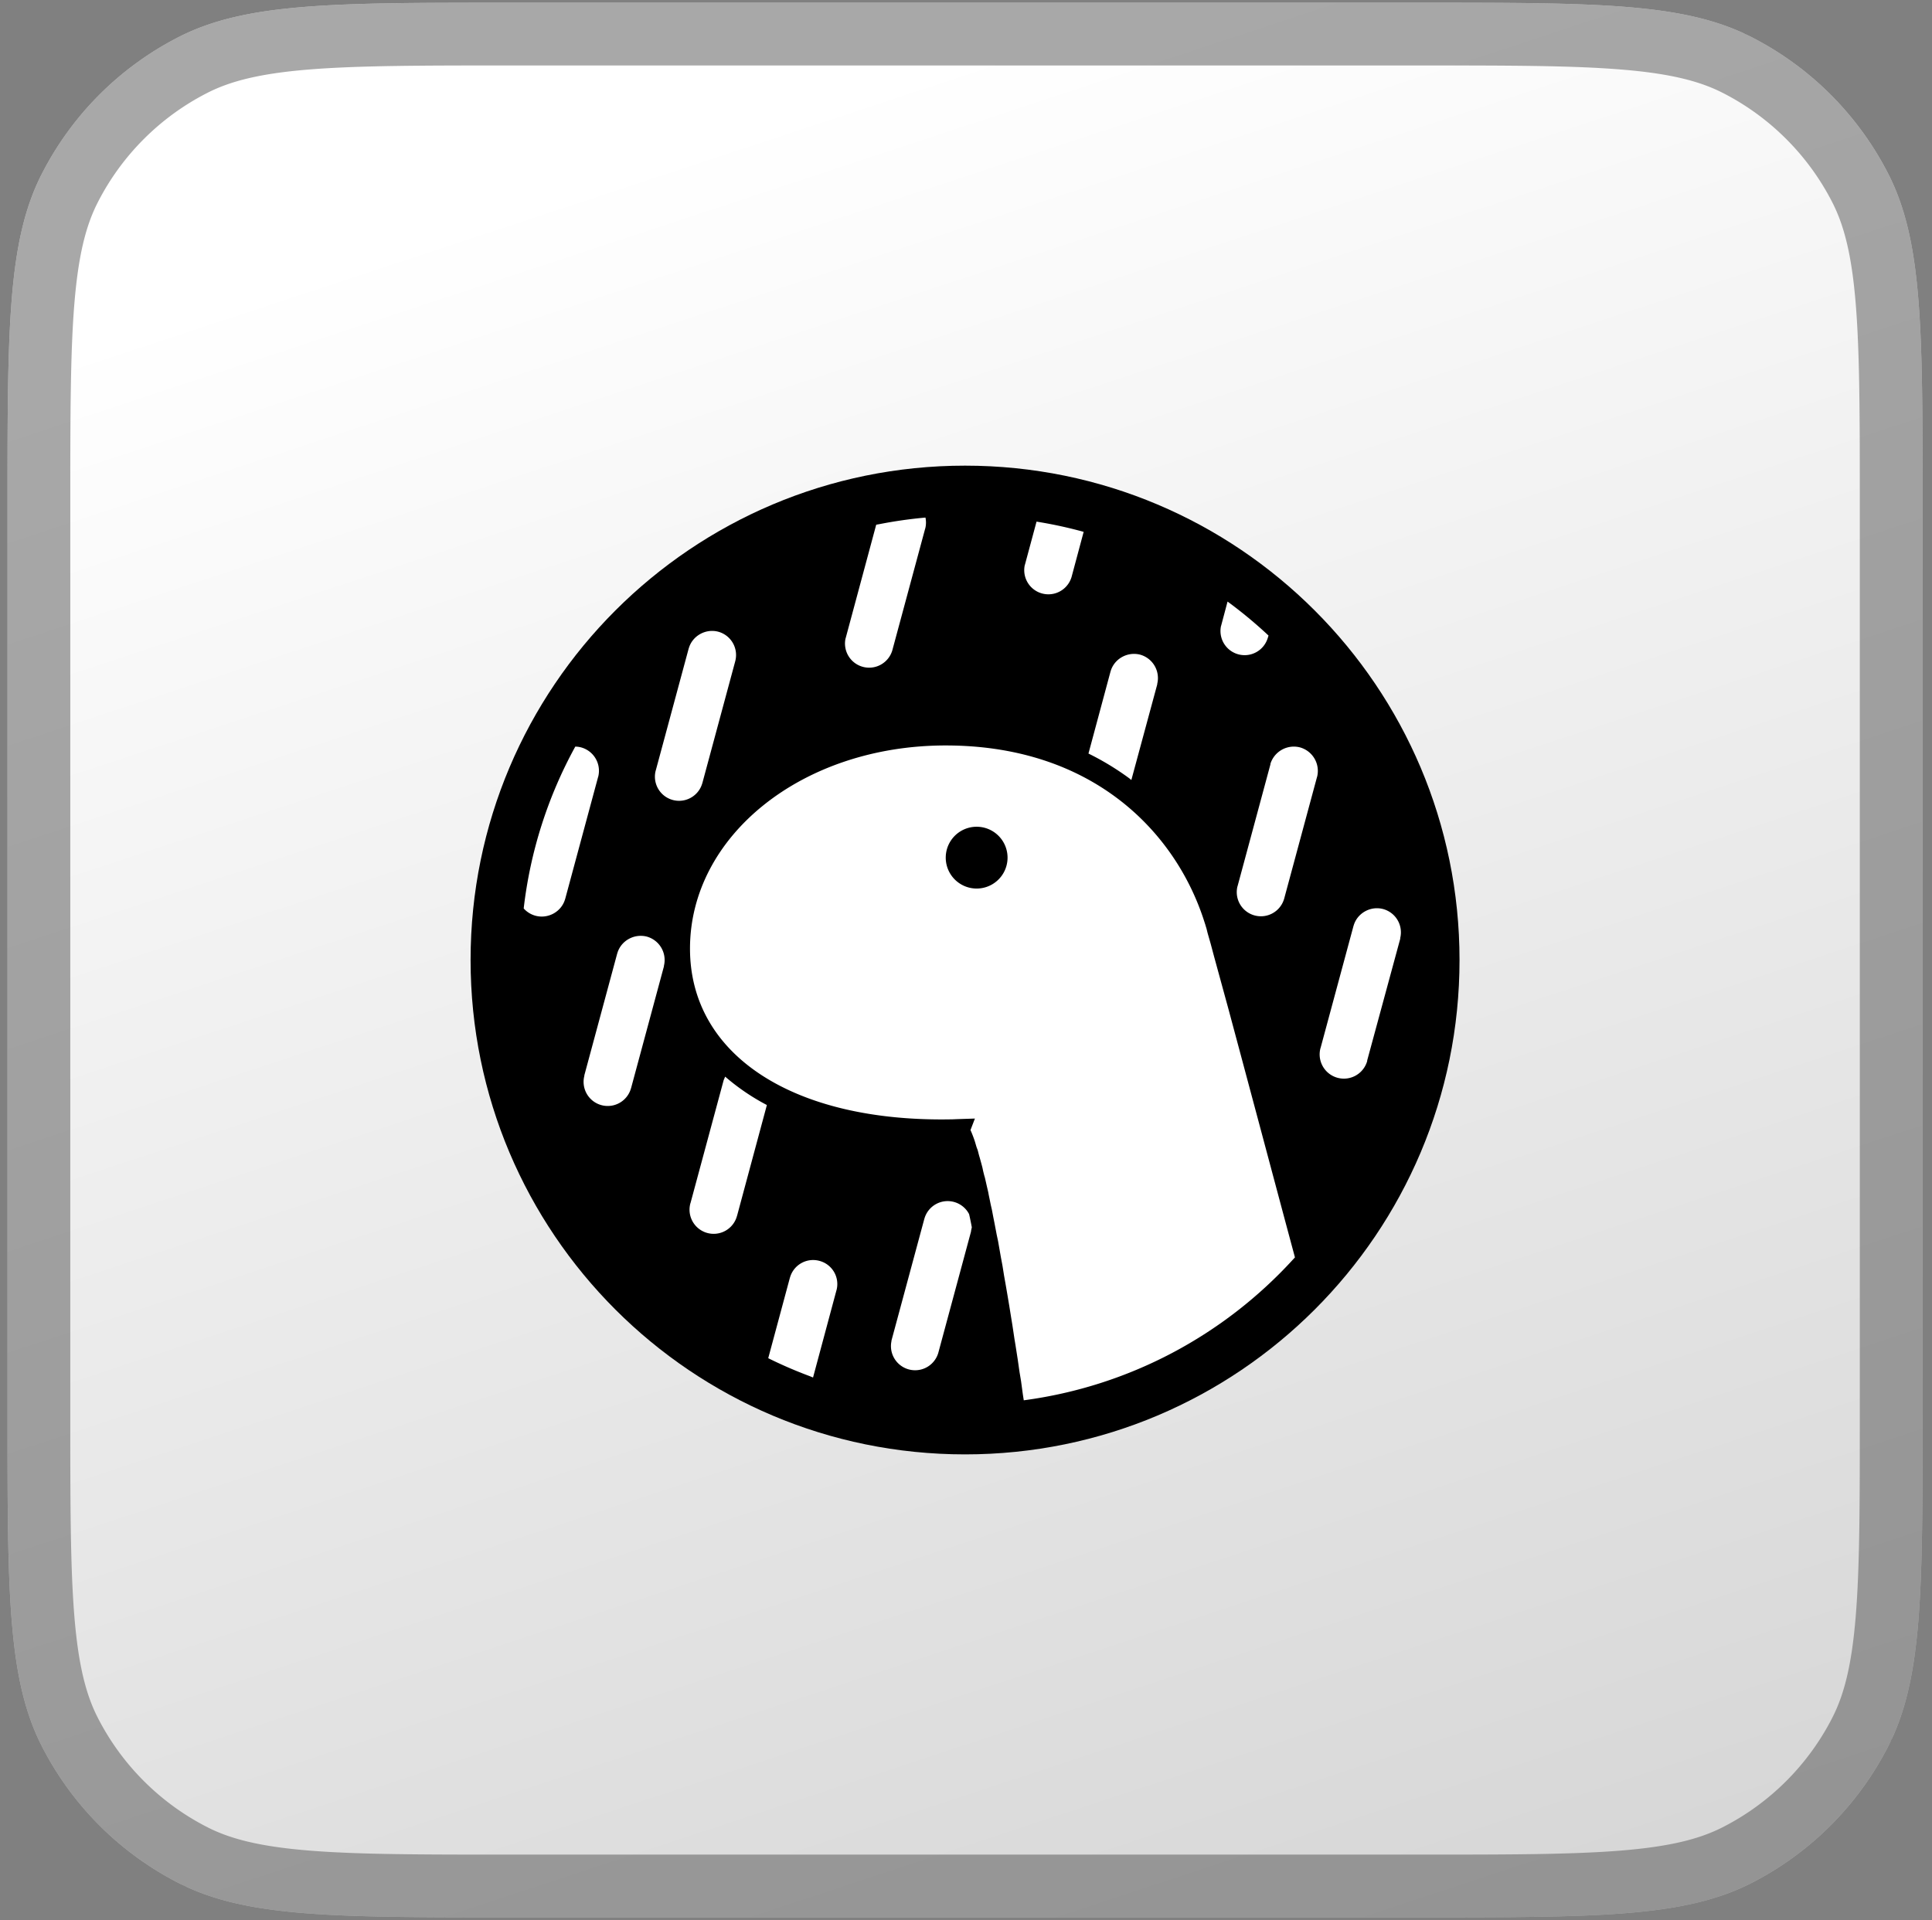
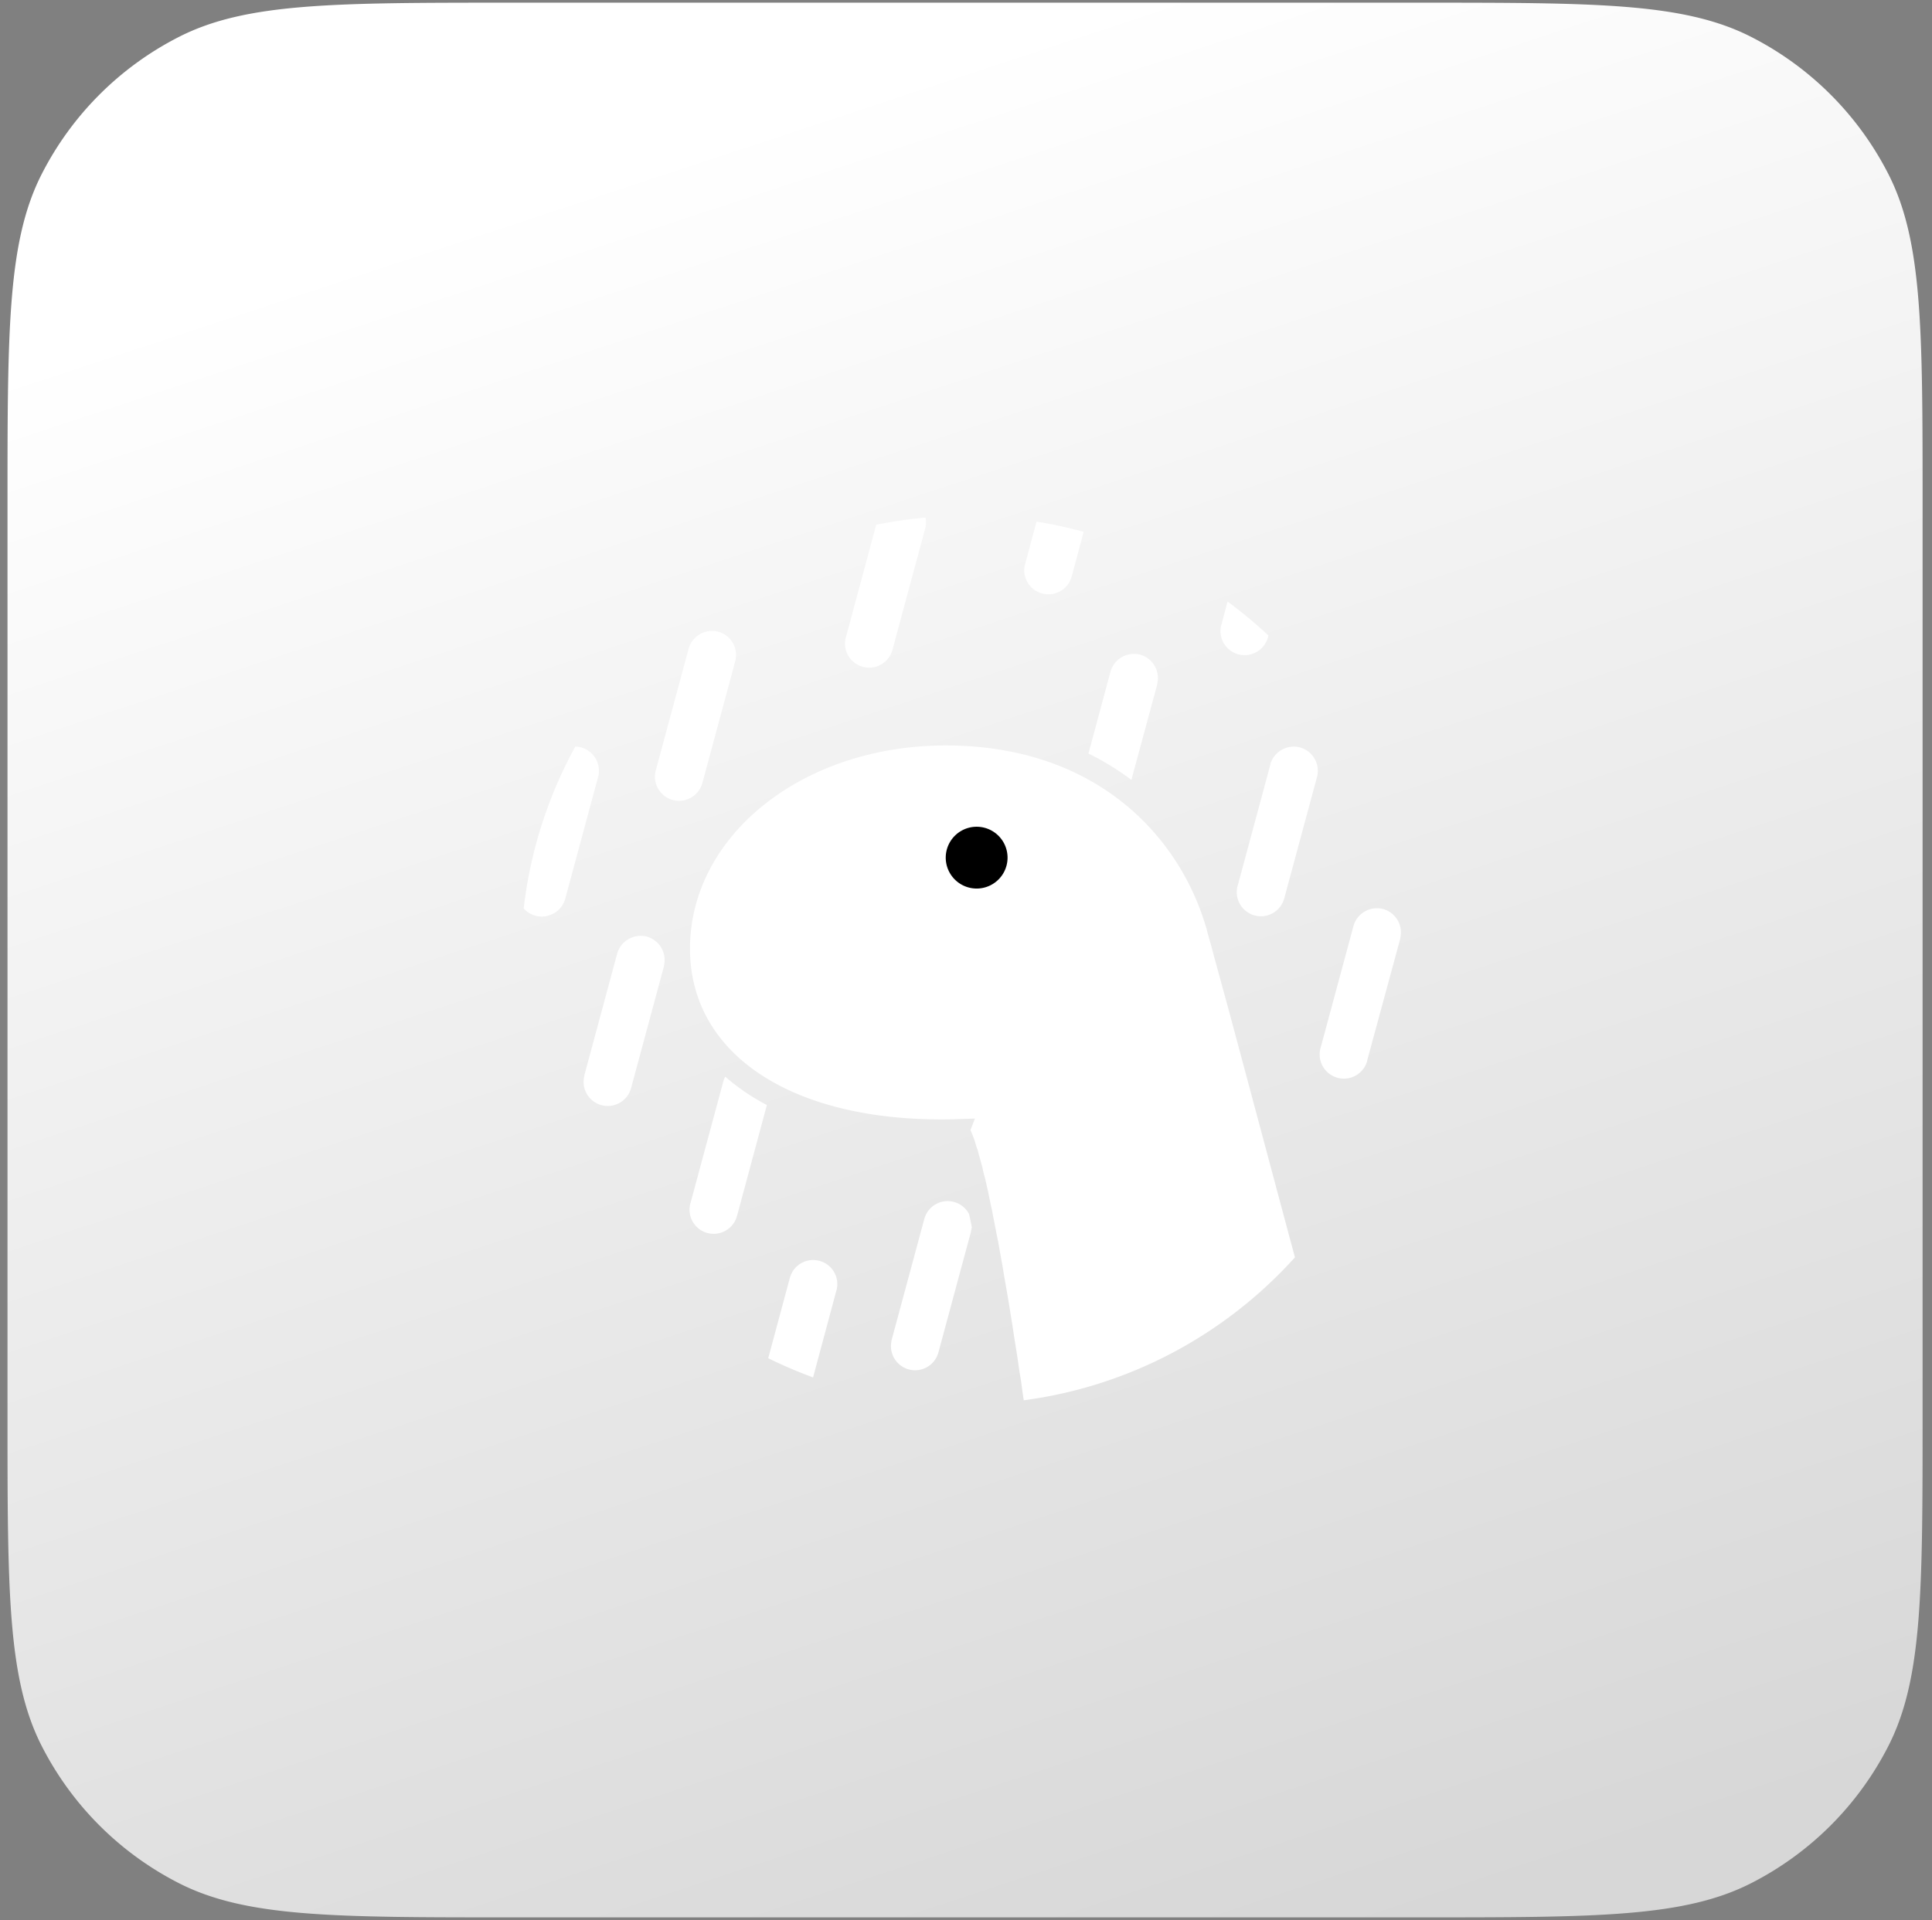
<svg xmlns="http://www.w3.org/2000/svg" width="168" height="167" fill="none">
  <rect width="100%" height="100%" fill="#808080" stroke="none" />
  <path fill="url(#a)" d="M.652 43.914c0-15.29 0-22.934 2.976-28.774a27.3 27.3 0 0 1 11.93-11.93C21.398.234 29.043.234 44.332.234h79.17c15.29 0 22.934 0 28.774 2.976a27.3 27.3 0 0 1 11.931 11.93c2.975 5.84 2.975 13.485 2.975 28.774v79.17c0 15.29 0 22.935-2.975 28.774a27.3 27.3 0 0 1-11.931 11.931c-5.84 2.975-13.484 2.975-28.774 2.975h-79.17c-15.29 0-22.934 0-28.774-2.975a27.3 27.3 0 0 1-11.93-11.931C.652 146.019.652 138.374.652 123.084z" />
-   <path stroke="#535353" stroke-opacity=".5" stroke-width="5.46" d="M3.382 43.914c0-7.69.002-13.292.363-17.708.358-4.383 1.056-7.355 2.315-9.826A24.57 24.57 0 0 1 16.798 5.642c2.47-1.259 5.443-1.957 9.826-2.315 4.415-.36 10.019-.363 17.708-.363h79.17c7.69 0 13.293.002 17.708.363 4.384.358 7.356 1.056 9.827 2.315a24.57 24.57 0 0 1 10.737 10.738c1.259 2.47 1.957 5.443 2.315 9.826.361 4.416.363 10.019.363 17.708v79.17c0 7.69-.002 13.293-.363 17.709-.358 4.383-1.056 7.355-2.315 9.826a24.56 24.56 0 0 1-10.737 10.737c-2.471 1.259-5.443 1.957-9.827 2.315-4.415.361-10.018.363-17.708.363h-79.17c-7.69 0-13.293-.002-17.708-.363-4.383-.358-7.355-1.056-9.826-2.315A24.57 24.57 0 0 1 6.06 150.619c-1.259-2.471-1.957-5.443-2.315-9.826-.36-4.416-.363-10.019-.363-17.709z" />
-   <path fill="#000" d="M83.917 40.5c23.746 0 42.998 19.252 42.998 42.998s-19.252 42.997-42.998 42.997S40.92 107.244 40.92 83.498C40.92 59.75 60.17 40.5 83.917 40.5" />
  <path fill="#fff" d="M82.238 64.836C69.742 64.836 60 72.713 60 82.506c0 9.237 8.953 15.132 22.826 14.847l.42-.017 1.528-.05-.386 1.007.05.101q.166.388.303.79l.033.1.05.168.068.235.05.152.067.168.05.184.068.269.084.286.05.184.084.303.084.319.067.319.084.336.068.235.084.369.084.37.117.504.05.269.084.403.085.42.1.436.118.622.1.504.135.705.067.353.118.554.1.571.135.773.151.806.134.84.152.856.15.874.152.907.151.94.118.722.184 1.227.084.503.202 1.294.151 1.058.135.806.15 1.109.085.554c9.22-1.226 17.417-5.694 23.396-12.228l.185-.201-.857-3.191-2.267-8.482-1.411-5.274-1.243-4.636-.772-2.822-.487-1.78-.286-1.075-.269-.94-.1-.404-.068-.218-.033-.118-.034-.1c-1.31-4.216-3.846-7.945-7.306-10.649-4.065-3.174-9.221-4.837-15.234-4.837m-10.984 44.828a2.09 2.09 0 0 0-2.553 1.428l-.017.05-1.881 6.987a38 38 0 0 0 3.61 1.562l.286.118 2.033-7.575.016-.05a2.084 2.084 0 0 0-1.494-2.52m11.706-5.123a2.1 2.1 0 0 0-2.57 1.428l-.016.05-2.856 10.582v.05a2.1 2.1 0 0 0 4.048 1.092l.017-.05 2.855-10.582v-.05l.05-.235.017-.084-.067-.353-.1-.487-.068-.302a2.1 2.1 0 0 0-1.31-1.059m-19.903-10.9-.134.319-.017.067-2.855 10.582-.017.05a2.098 2.098 0 0 0 4.048 1.109l.017-.051 2.586-9.607a19 19 0 0 1-3.628-2.47m-6.802-12.177c-1.109-.286-2.25.353-2.57 1.427l-.017.05-2.855 10.582v.05a2.099 2.099 0 0 0 4.048 1.11l.017-.051 2.855-10.582V84a2.113 2.113 0 0 0-1.478-2.536m64.009-2.402c-1.092-.285-2.234.353-2.553 1.428l-.017.05-2.855 10.581-.017.05a2.107 2.107 0 0 0 4.065 1.11v-.051l2.872-10.581v-.067a2.1 2.1 0 0 0-1.495-2.52m-70.24-14.125a38.4 38.4 0 0 0-4.485 14.075 2.1 2.1 0 0 0 1.041.638c1.092.285 2.234-.353 2.553-1.428l.017-.05 2.855-10.581.017-.05a2.11 2.11 0 0 0-1.495-2.537 2 2 0 0 0-.503-.067m63.018.067a2.135 2.135 0 0 0-2.57 1.427v.05l-2.855 10.582-.017.05a2.1 2.1 0 0 0 4.048 1.109l.016-.05 2.856-10.581.017-.05a2.125 2.125 0 0 0-1.495-2.537" />
  <path fill="#000" d="M84.926 71.906a2.687 2.687 0 1 1 0 5.375 2.687 2.687 0 1 1 0-5.375" />
  <path fill="#fff" d="M62.452 54.942c-1.092-.285-2.234.353-2.553 1.428l-.017.05-2.856 10.581-.016.05a2.099 2.099 0 0 0 4.047 1.11l.017-.051 2.855-10.581.017-.068a2.1 2.1 0 0 0-1.494-2.519m36.698 1.999c-1.108-.286-2.25.352-2.57 1.427l-.016.05-1.915 7.122a23.5 23.5 0 0 1 3.544 2.15l.185.151 2.251-8.314v-.05a2.114 2.114 0 0 0-1.479-2.536M80.474 45.016q-2.013.18-3.997.57l-.285.051-2.654 9.86-.017.05a2.1 2.1 0 0 0 4.048 1.091l.017-.05 2.855-10.581.017-.05c.077-.308.082-.63.017-.941m26.269 7.306-.554 2.082-.017.05a2.1 2.1 0 0 0 4.048 1.093l.017-.05.067-.22a39 39 0 0 0-3.309-2.77zm-16.61-6.954-1.009 3.746-.017.05a2.1 2.1 0 0 0 4.048 1.092l.017-.05 1.058-3.948a38 38 0 0 0-3.796-.84z" />
  <defs>
    <linearGradient id="a" x1="75.66" x2="128.086" y1="7.085" y2="165.77" gradientUnits="userSpaceOnUse">
      <stop stop-color="#fff" />
      <stop offset="1" stop-color="#D7D7D7" />
    </linearGradient>
  </defs>
</svg>